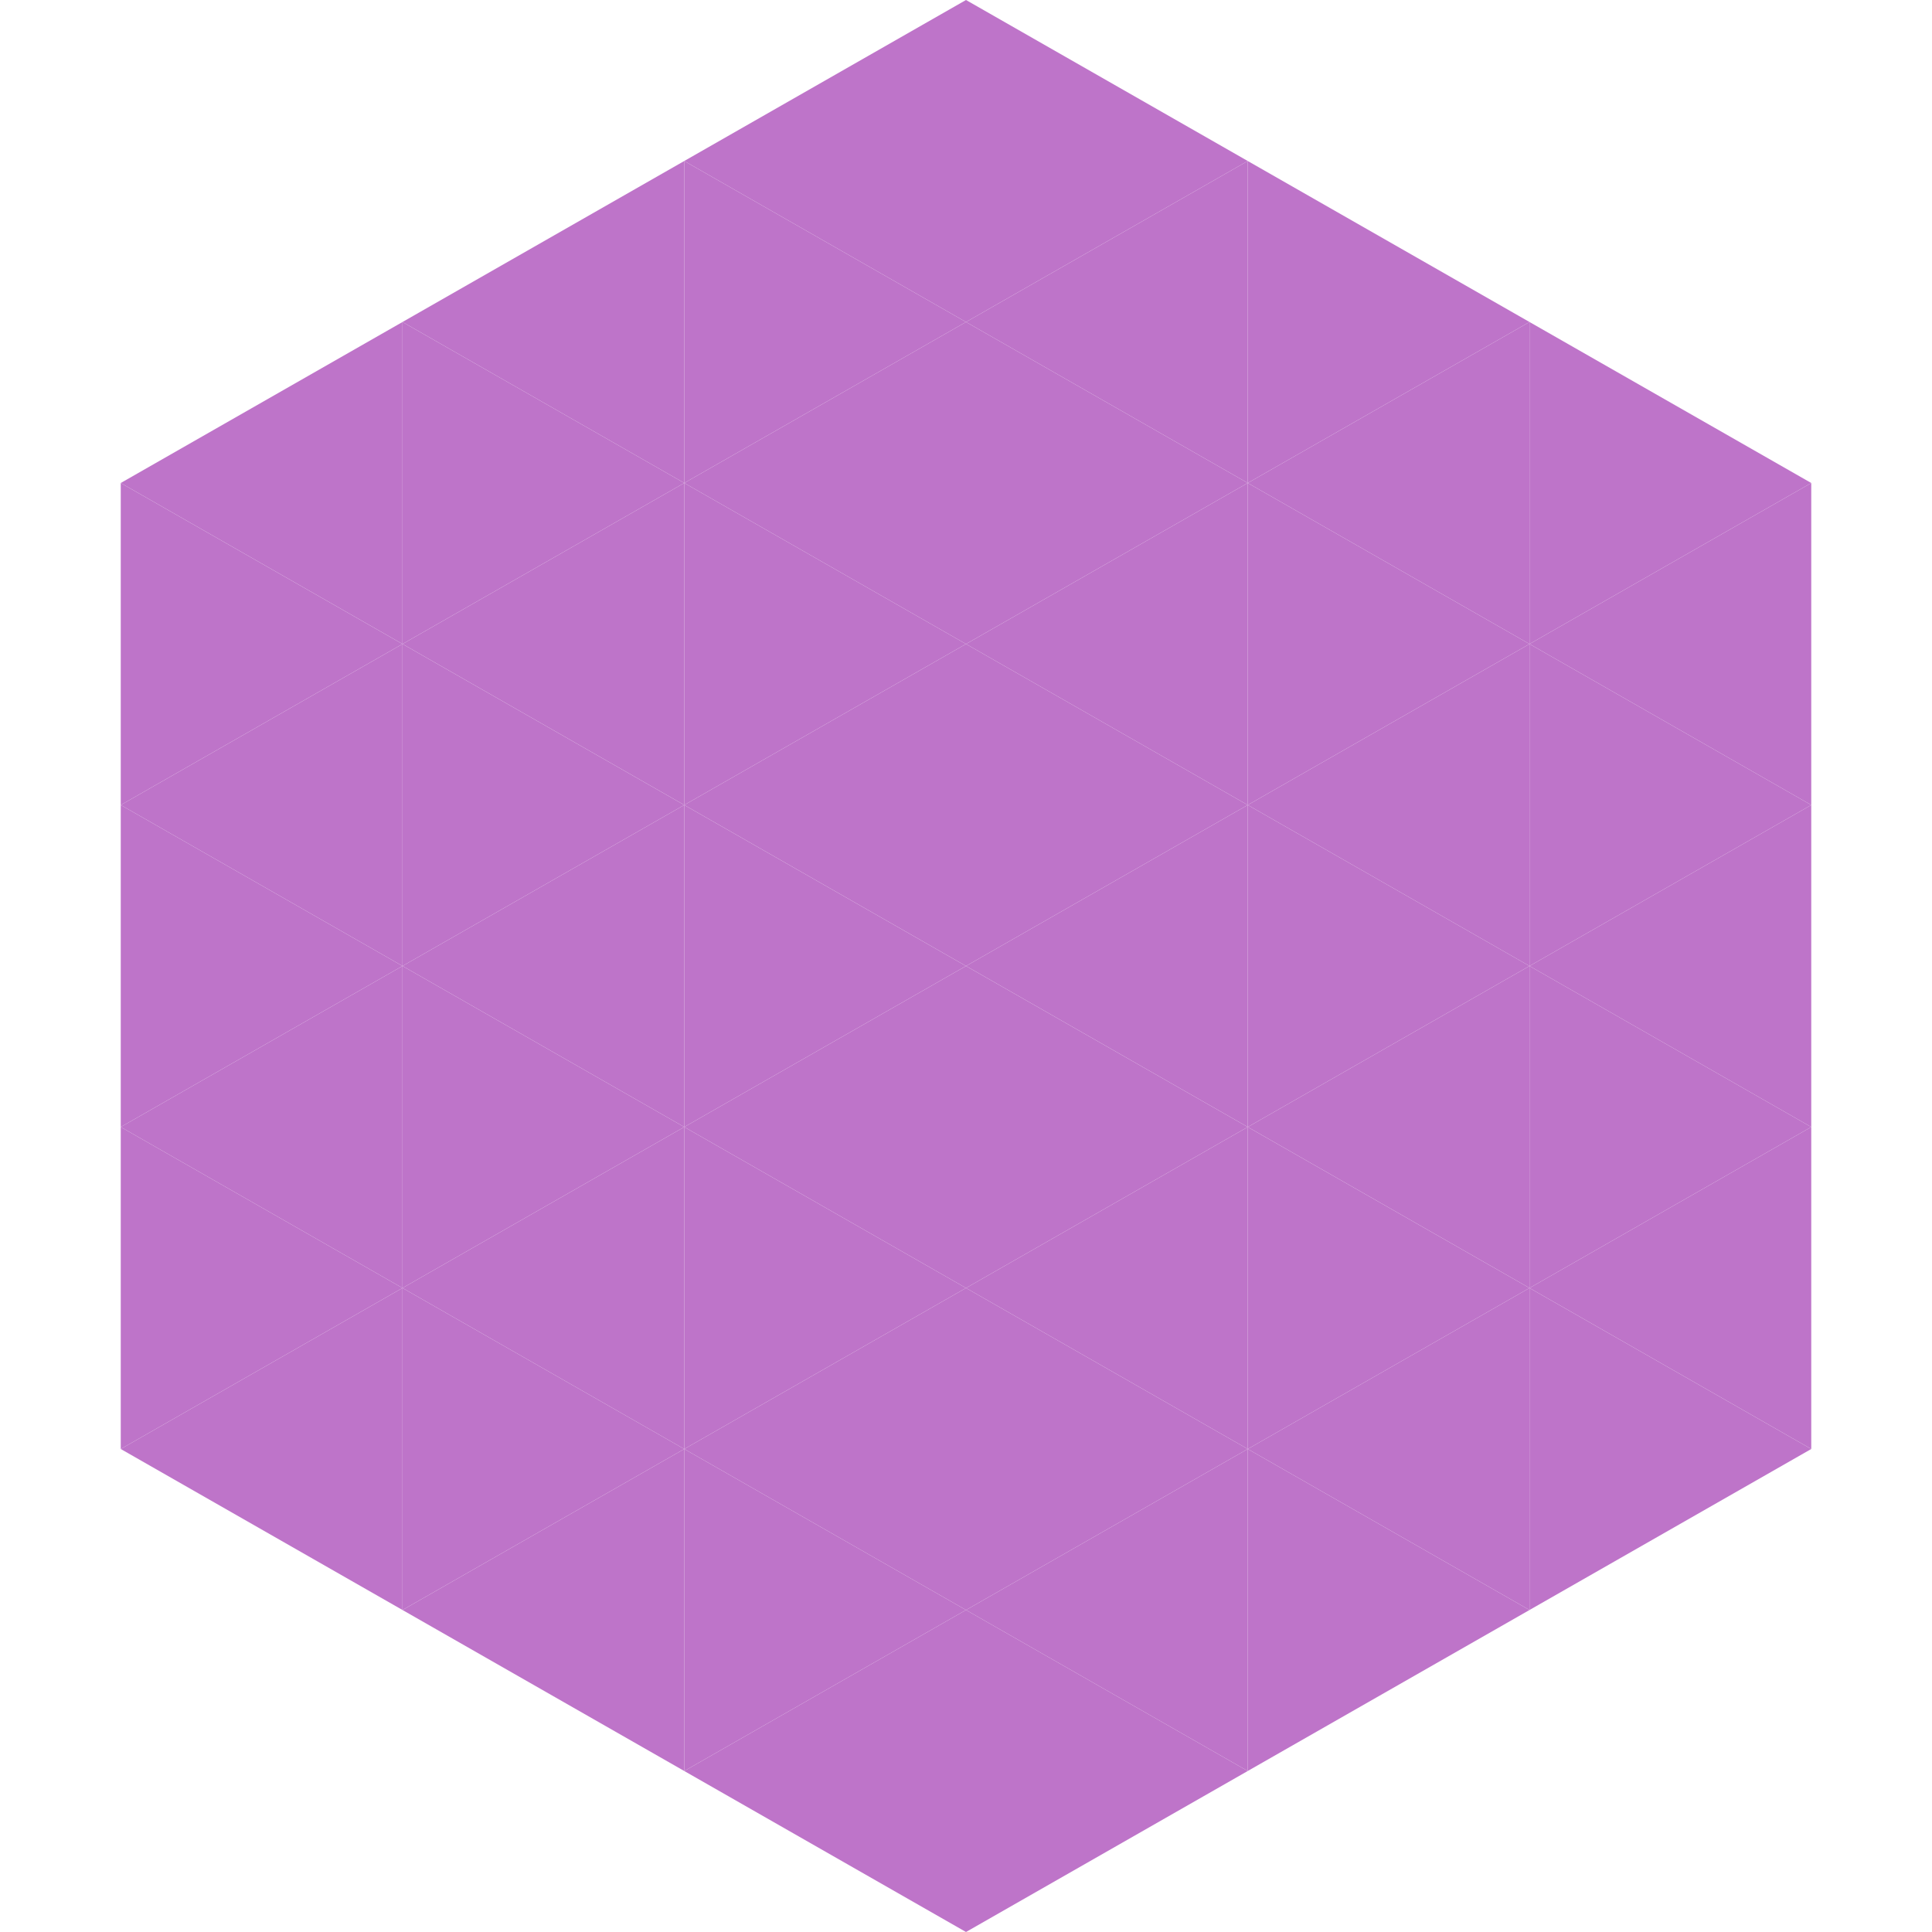
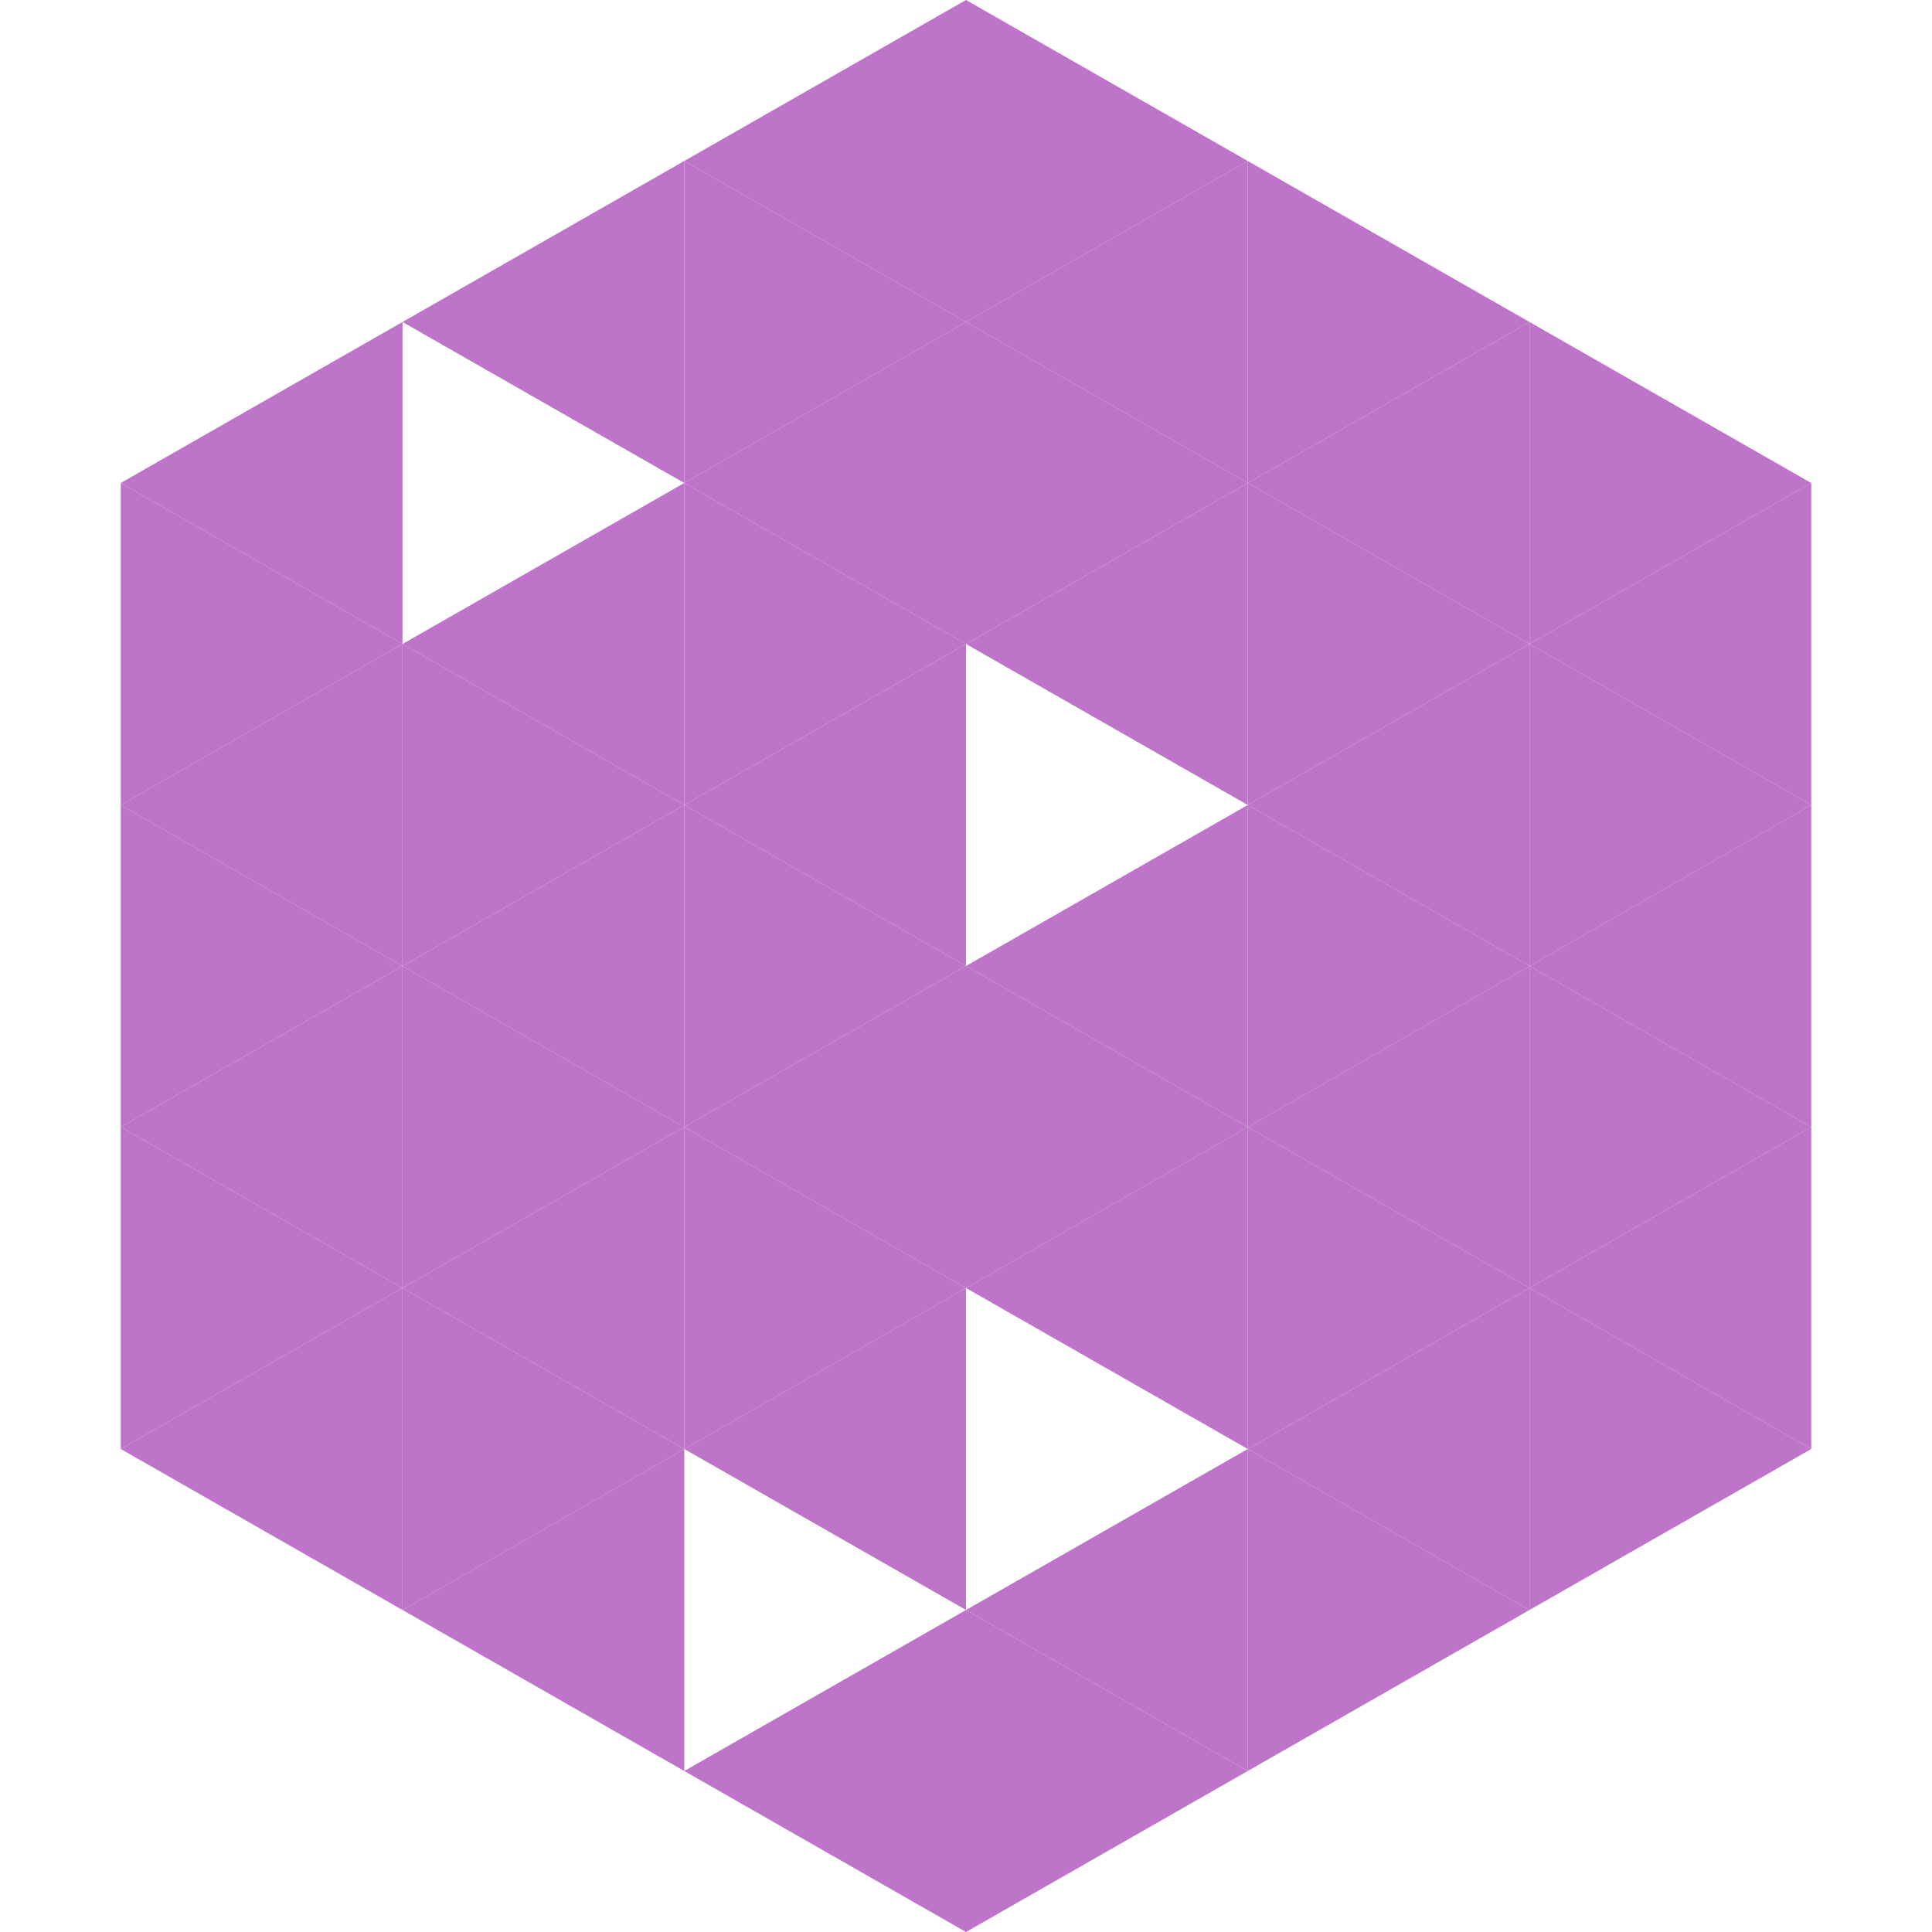
<svg xmlns="http://www.w3.org/2000/svg" width="240" height="240">
  <polygon points="50,40 15,60 50,80" style="fill:rgb(190,116,201)" />
  <polygon points="190,40 225,60 190,80" style="fill:rgb(190,116,201)" />
  <polygon points="15,60 50,80 15,100" style="fill:rgb(190,116,201)" />
  <polygon points="225,60 190,80 225,100" style="fill:rgb(190,116,201)" />
  <polygon points="50,80 15,100 50,120" style="fill:rgb(190,116,201)" />
  <polygon points="190,80 225,100 190,120" style="fill:rgb(190,116,201)" />
  <polygon points="15,100 50,120 15,140" style="fill:rgb(190,116,201)" />
  <polygon points="225,100 190,120 225,140" style="fill:rgb(190,116,201)" />
  <polygon points="50,120 15,140 50,160" style="fill:rgb(190,116,201)" />
  <polygon points="190,120 225,140 190,160" style="fill:rgb(190,116,201)" />
  <polygon points="15,140 50,160 15,180" style="fill:rgb(190,116,201)" />
  <polygon points="225,140 190,160 225,180" style="fill:rgb(190,116,201)" />
  <polygon points="50,160 15,180 50,200" style="fill:rgb(190,116,201)" />
  <polygon points="190,160 225,180 190,200" style="fill:rgb(190,116,201)" />
  <polygon points="15,180 50,200 15,220" style="fill:rgb(255,255,255); fill-opacity:0" />
  <polygon points="225,180 190,200 225,220" style="fill:rgb(255,255,255); fill-opacity:0" />
  <polygon points="50,0 85,20 50,40" style="fill:rgb(255,255,255); fill-opacity:0" />
  <polygon points="190,0 155,20 190,40" style="fill:rgb(255,255,255); fill-opacity:0" />
  <polygon points="85,20 50,40 85,60" style="fill:rgb(190,116,201)" />
  <polygon points="155,20 190,40 155,60" style="fill:rgb(190,116,201)" />
-   <polygon points="50,40 85,60 50,80" style="fill:rgb(190,116,201)" />
  <polygon points="190,40 155,60 190,80" style="fill:rgb(190,116,201)" />
  <polygon points="85,60 50,80 85,100" style="fill:rgb(190,116,201)" />
  <polygon points="155,60 190,80 155,100" style="fill:rgb(190,116,201)" />
  <polygon points="50,80 85,100 50,120" style="fill:rgb(190,116,201)" />
  <polygon points="190,80 155,100 190,120" style="fill:rgb(190,116,201)" />
  <polygon points="85,100 50,120 85,140" style="fill:rgb(190,116,201)" />
  <polygon points="155,100 190,120 155,140" style="fill:rgb(190,116,201)" />
  <polygon points="50,120 85,140 50,160" style="fill:rgb(190,116,201)" />
  <polygon points="190,120 155,140 190,160" style="fill:rgb(190,116,201)" />
  <polygon points="85,140 50,160 85,180" style="fill:rgb(190,116,201)" />
  <polygon points="155,140 190,160 155,180" style="fill:rgb(190,116,201)" />
  <polygon points="50,160 85,180 50,200" style="fill:rgb(190,116,201)" />
  <polygon points="190,160 155,180 190,200" style="fill:rgb(190,116,201)" />
  <polygon points="85,180 50,200 85,220" style="fill:rgb(190,116,201)" />
  <polygon points="155,180 190,200 155,220" style="fill:rgb(190,116,201)" />
  <polygon points="120,0 85,20 120,40" style="fill:rgb(190,116,201)" />
  <polygon points="120,0 155,20 120,40" style="fill:rgb(190,116,201)" />
  <polygon points="85,20 120,40 85,60" style="fill:rgb(190,116,201)" />
  <polygon points="155,20 120,40 155,60" style="fill:rgb(190,116,201)" />
  <polygon points="120,40 85,60 120,80" style="fill:rgb(190,116,201)" />
  <polygon points="120,40 155,60 120,80" style="fill:rgb(190,116,201)" />
  <polygon points="85,60 120,80 85,100" style="fill:rgb(190,116,201)" />
  <polygon points="155,60 120,80 155,100" style="fill:rgb(190,116,201)" />
  <polygon points="120,80 85,100 120,120" style="fill:rgb(190,116,201)" />
-   <polygon points="120,80 155,100 120,120" style="fill:rgb(190,116,201)" />
  <polygon points="85,100 120,120 85,140" style="fill:rgb(190,116,201)" />
  <polygon points="155,100 120,120 155,140" style="fill:rgb(190,116,201)" />
  <polygon points="120,120 85,140 120,160" style="fill:rgb(190,116,201)" />
  <polygon points="120,120 155,140 120,160" style="fill:rgb(190,116,201)" />
  <polygon points="85,140 120,160 85,180" style="fill:rgb(190,116,201)" />
  <polygon points="155,140 120,160 155,180" style="fill:rgb(190,116,201)" />
  <polygon points="120,160 85,180 120,200" style="fill:rgb(190,116,201)" />
-   <polygon points="120,160 155,180 120,200" style="fill:rgb(190,116,201)" />
-   <polygon points="85,180 120,200 85,220" style="fill:rgb(190,116,201)" />
  <polygon points="155,180 120,200 155,220" style="fill:rgb(190,116,201)" />
  <polygon points="120,200 85,220 120,240" style="fill:rgb(190,116,201)" />
  <polygon points="120,200 155,220 120,240" style="fill:rgb(190,116,201)" />
-   <polygon points="85,220 120,240 85,260" style="fill:rgb(255,255,255); fill-opacity:0" />
  <polygon points="155,220 120,240 155,260" style="fill:rgb(255,255,255); fill-opacity:0" />
</svg>